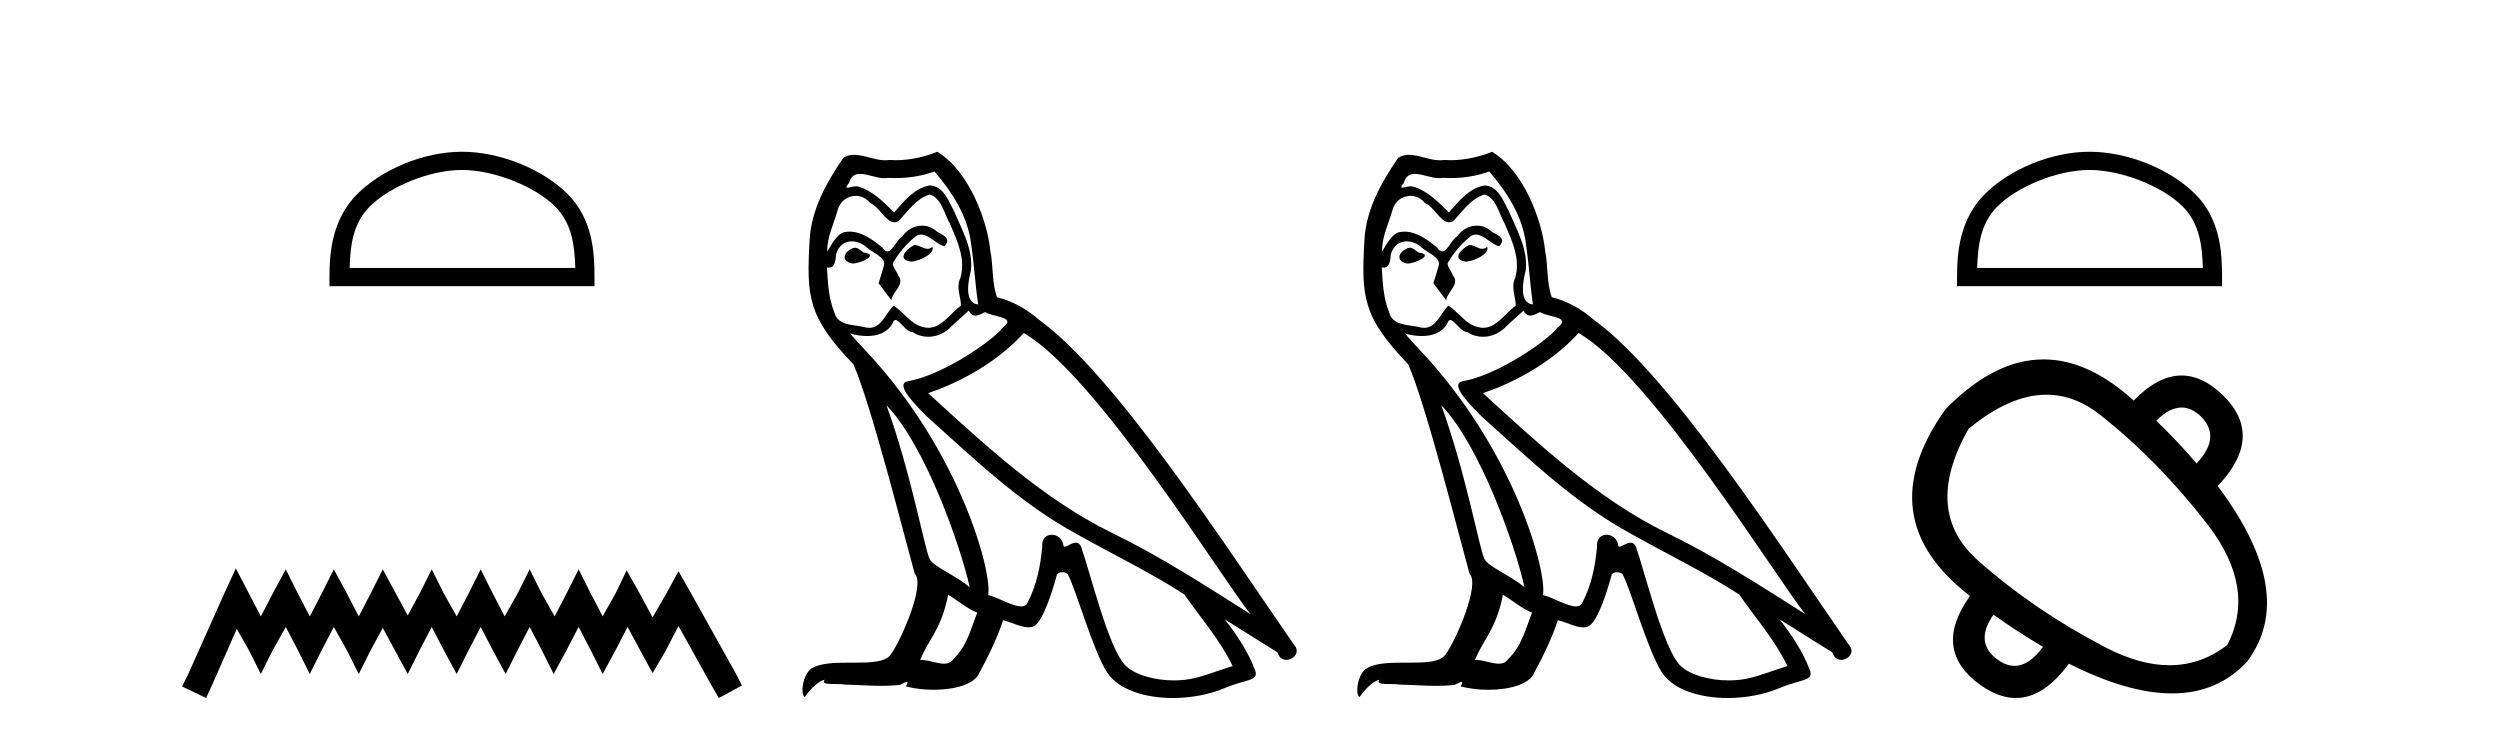
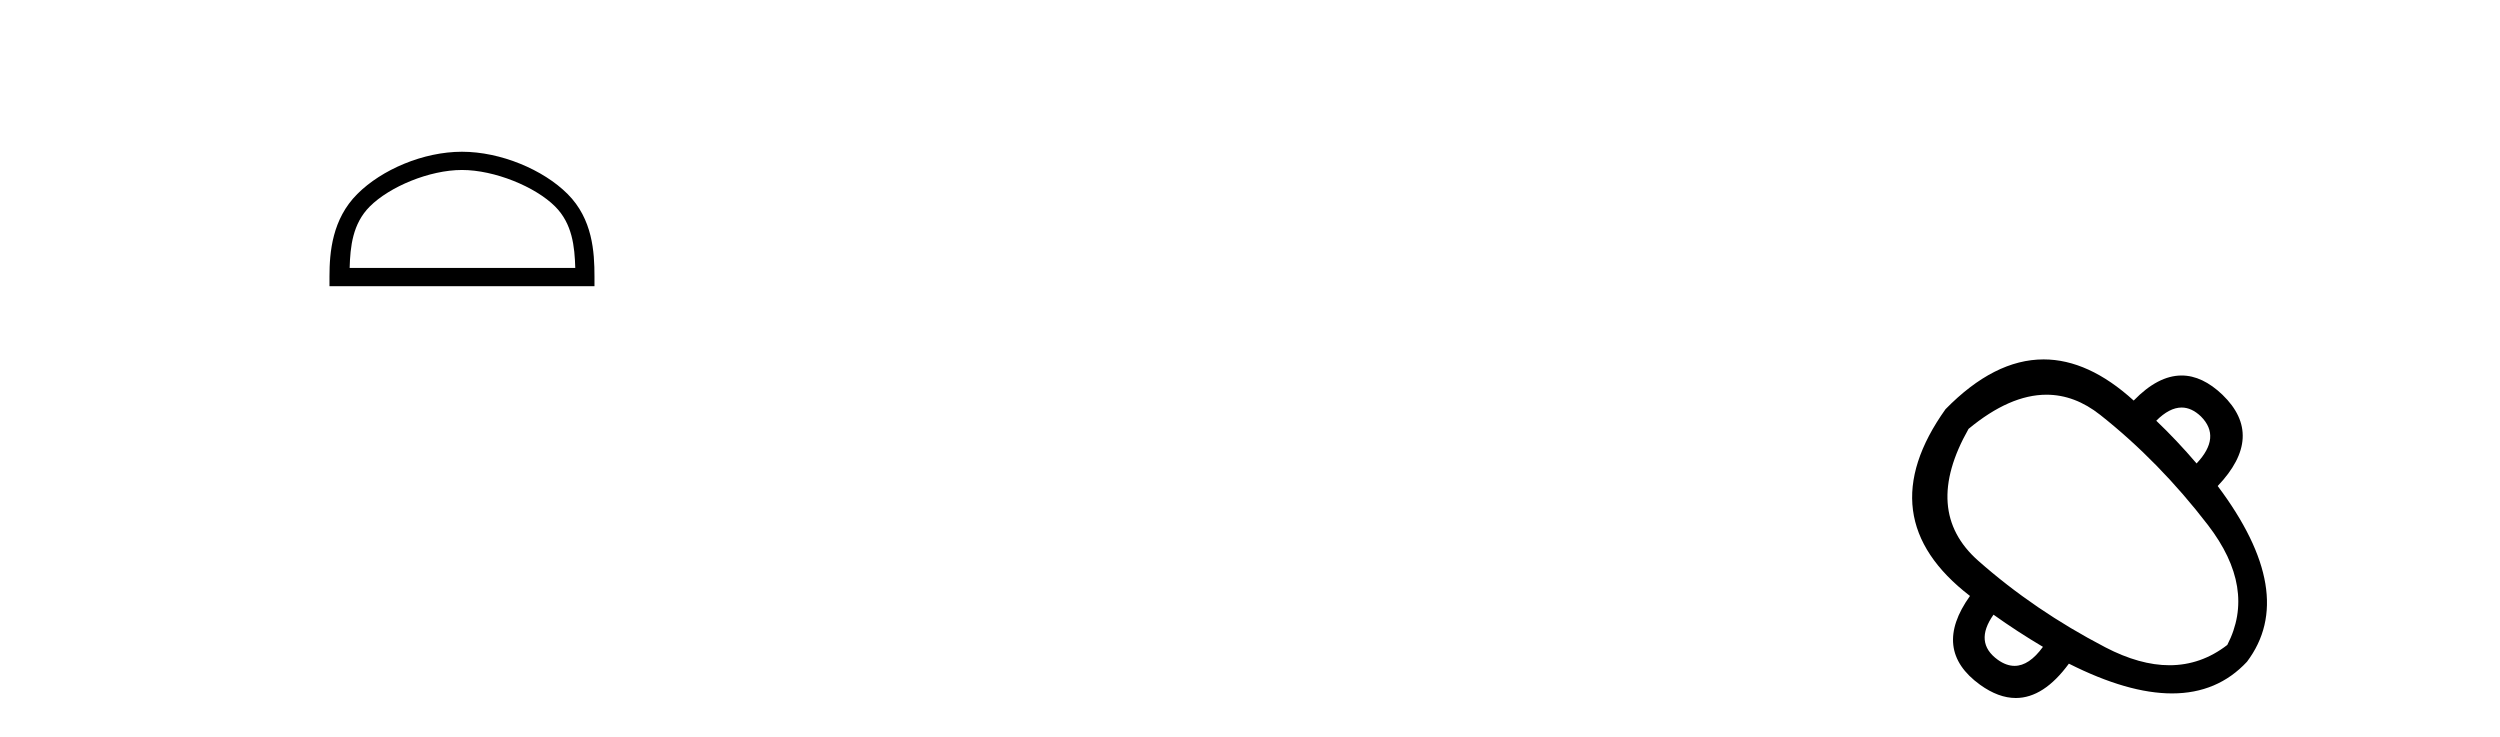
<svg xmlns="http://www.w3.org/2000/svg" width="139.0" height="41.0">
  <path d="M 25.686 9.451 C 27.498 9.451 29.767 10.382 30.864 11.48 C 31.825 12.44 31.95 13.713 31.985 14.896 L 19.44 14.896 C 19.475 13.713 19.601 12.44 20.561 11.48 C 21.659 10.382 23.874 9.451 25.686 9.451 ZM 25.686 8.437 C 23.536 8.437 21.223 9.43 19.867 10.786 C 18.476 12.176 18.319 14.007 18.319 15.377 L 18.319 15.911 L 33.053 15.911 L 33.053 15.377 C 33.053 14.007 32.949 12.176 31.558 10.786 C 30.202 9.43 27.836 8.437 25.686 8.437 Z" style="fill:#000000;stroke:none" />
-   <path d="M 13.114 31.602 L 12.473 32.99 L 10.444 37.528 L 10.124 38.169 L 11.459 38.809 L 11.779 38.115 L 13.167 34.966 L 13.861 36.193 L 14.502 37.475 L 15.142 36.193 L 15.89 34.859 L 16.584 36.193 L 17.224 37.475 L 17.865 36.193 L 18.559 34.859 L 19.306 36.193 L 19.947 37.475 L 20.588 36.193 L 21.282 34.912 L 21.976 36.193 L 22.67 37.475 L 23.31 36.193 L 24.004 34.859 L 24.698 36.193 L 25.392 37.475 L 26.033 36.193 L 26.727 34.859 L 27.421 36.193 L 28.115 37.475 L 28.755 36.193 L 29.449 34.859 L 30.143 36.193 L 30.784 37.475 L 31.478 36.193 L 32.172 34.859 L 32.866 36.193 L 33.507 37.475 L 34.201 36.193 L 34.895 34.859 L 35.642 36.247 L 36.283 37.421 L 36.977 36.247 L 37.724 34.805 L 39.593 38.169 L 39.966 38.809 L 41.248 38.115 L 40.927 37.475 L 38.365 32.884 L 37.724 31.763 L 37.084 32.937 L 36.283 34.325 L 35.535 32.937 L 34.841 31.709 L 34.254 32.937 L 33.507 34.272 L 32.813 32.937 L 32.172 31.656 L 31.531 32.937 L 30.837 34.272 L 30.09 32.937 L 29.449 31.656 L 28.809 32.937 L 28.061 34.272 L 27.367 32.937 L 26.727 31.656 L 26.086 32.937 L 25.392 34.272 L 24.645 32.937 L 24.004 31.656 L 23.364 32.937 L 22.67 34.218 L 21.976 32.937 L 21.282 31.656 L 20.641 32.937 L 19.947 34.272 L 19.253 32.937 L 18.559 31.656 L 17.918 32.937 L 17.224 34.272 L 16.53 32.937 L 15.89 31.656 L 15.196 32.937 L 14.502 34.272 L 13.808 32.937 L 13.114 31.602 Z" style="fill:#000000;stroke:none" />
-   <path d="M 50.842 13.619 C 50.387 13.839 49.829 14.447 50.674 14.548 C 51.079 14.531 52.007 14.109 51.838 13.721 L 51.838 13.721 C 51.751 13.804 51.662 13.834 51.572 13.834 C 51.333 13.834 51.088 13.619 50.842 13.619 ZM 47.517 13.771 C 46.96 13.906 46.673 14.514 47.382 14.649 C 47.393 14.65 47.406 14.651 47.419 14.651 C 47.827 14.651 48.939 14.156 48.023 14.042 C 47.871 13.94 47.719 13.771 47.517 13.771 ZM 51.957 9.534 C 52.953 10.699 53.83 12.049 53.999 13.603 C 54.168 14.717 54.219 15.831 54.387 16.928 C 53.594 16.861 53.83 15.628 53.982 15.038 C 54.117 13.873 53.493 12.792 53.054 11.762 C 52.75 11.205 52.463 10.328 51.686 10.311 C 50.825 10.463 50.268 11.189 49.711 11.813 C 49.137 11.239 48.53 10.615 47.736 10.378 C 47.695 10.363 47.648 10.357 47.599 10.357 C 47.421 10.357 47.213 10.435 47.117 10.435 C 47.034 10.435 47.036 10.377 47.213 10.159 C 47.32 9.78 47.543 9.668 47.818 9.668 C 48.22 9.668 48.734 9.907 49.167 9.907 C 49.232 9.907 49.296 9.901 49.357 9.889 C 49.499 9.897 49.642 9.901 49.785 9.901 C 50.523 9.901 51.264 9.789 51.957 9.534 ZM 51.686 10.817 C 52.345 10.986 52.497 11.898 52.817 12.438 C 53.223 13.383 53.712 14.413 53.391 15.476 C 53.138 15.983 53.459 16.624 53.425 16.996 C 52.862 17.391 52.368 18.226 51.62 18.226 C 51.539 18.226 51.454 18.216 51.366 18.194 C 50.623 18.042 50.251 17.333 49.678 16.996 C 49.262 17.397 49.016 18.228 48.332 18.228 C 48.238 18.228 48.135 18.212 48.023 18.178 C 47.398 18.042 46.571 18.11 46.386 17.35 C 46.065 16.574 46.031 15.713 45.98 14.869 L 45.98 14.869 C 46.018 14.876 46.052 14.879 46.083 14.879 C 46.425 14.879 46.456 14.483 46.487 14.143 C 46.618 13.649 46.972 13.42 47.365 13.42 C 47.63 13.42 47.913 13.524 48.158 13.721 C 48.445 14.042 49.323 14.295 49.137 14.801 C 49.053 15.105 48.952 15.426 48.85 15.747 L 49.559 16.692 C 49.627 16.202 50.353 15.797 49.931 15.308 C 49.863 15.088 49.61 14.801 49.644 14.632 C 49.948 14.092 50.353 13.619 50.825 13.214 C 50.953 13.09 51.083 13.042 51.213 13.042 C 51.665 13.042 52.12 13.635 52.514 13.687 C 52.902 13.265 52.48 13.096 52.092 12.877 C 51.851 12.65 51.56 12.546 51.27 12.546 C 50.848 12.546 50.427 12.766 50.167 13.147 C 49.846 13.339 49.623 13.98 49.342 13.98 C 49.253 13.98 49.158 13.917 49.053 13.755 C 48.538 13.342 47.92 12.879 47.244 12.879 C 47.145 12.879 47.044 12.889 46.943 12.91 C 46.465 13.009 46.036 13.976 45.999 13.976 C 45.998 13.976 45.998 13.975 45.997 13.974 C 45.98 13.181 46.352 12.472 46.571 11.695 C 46.694 11.185 47.131 10.89 47.577 10.89 C 47.869 10.89 48.164 11.016 48.378 11.29 C 48.88 11.476 49.248 12.359 49.721 12.359 C 49.804 12.359 49.891 12.332 49.981 12.269 C 50.505 11.712 50.927 11.053 51.686 10.817 ZM 49.289 22.533 C 51.433 24.744 53.408 30.349 53.915 32.645 C 53.088 31.97 51.957 31.531 51.703 31.109 C 51.433 30.67 50.69 26.399 49.289 22.533 ZM 56.92 18.515 C 60.971 20.845 68.028 32.307 69.53 34.148 C 66.998 32.544 64.5 30.923 61.782 29.606 C 57.966 27.733 54.708 24.694 51.602 21.858 C 54.168 20.997 56.008 19.545 56.92 18.515 ZM 52.716 33.067 C 53.256 33.388 53.746 33.827 54.337 34.063 C 53.982 34.941 53.763 35.92 53.037 36.612 C 52.901 36.832 52.706 36.901 52.484 36.901 C 52.1 36.901 51.633 36.694 51.243 36.694 C 51.216 36.694 51.189 36.695 51.163 36.697 C 51.636 35.515 52.345 34.992 52.716 33.067 ZM 53.864 17.266 C 53.966 17.478 54.097 17.547 54.235 17.547 C 54.417 17.547 54.613 17.427 54.776 17.35 C 55.181 17.637 56.582 17.604 55.755 18.211 C 55.232 18.92 52.435 20.854 50.492 21.195 C 49.653 21.342 51.062 22.668 51.518 23.141 C 54.151 25.504 56.734 28.003 59.891 29.708 C 61.866 30.822 63.942 31.818 65.85 33.05 C 66.762 34.367 67.842 35.582 68.534 37.034 C 67.842 37.237 67.167 37.524 66.458 37.693 C 66.084 37.787 65.678 37.831 65.272 37.831 C 64.157 37.831 63.036 37.499 62.541 36.967 C 61.63 36.005 60.634 31.902 60.11 30.4 C 60.036 30.231 59.93 30.174 59.816 30.174 C 59.588 30.174 59.323 30.397 59.193 30.397 C 59.166 30.397 59.145 30.388 59.131 30.366 C 59.097 29.95 58.778 29.731 58.479 29.731 C 58.183 29.731 57.908 29.946 57.95 30.4 C 57.848 31.463 57.646 32.527 57.139 33.489 C 57.077 33.653 56.948 33.716 56.777 33.716 C 56.297 33.716 55.492 33.221 54.945 33.084 C 55.164 31.784 53.391 25.133 48.192 19.562 C 48.01 19.365 47.218 18.53 47.287 18.53 C 47.295 18.53 47.315 18.541 47.348 18.566 C 47.614 18.635 47.914 18.683 48.211 18.683 C 48.78 18.683 49.338 18.508 49.627 17.975 C 49.671 17.843 49.726 17.792 49.79 17.792 C 50.021 17.792 50.371 18.464 50.741 18.464 C 51.01 18.643 51.31 18.726 51.608 18.726 C 52.098 18.726 52.583 18.504 52.919 18.127 C 53.24 17.84 53.543 17.553 53.864 17.266 ZM 52.108 8.437 C 51.578 8.673 50.649 8.908 49.815 8.908 C 49.693 8.908 49.574 8.903 49.458 8.893 C 49.379 8.907 49.299 8.913 49.217 8.913 C 48.649 8.913 48.037 8.608 47.488 8.608 C 47.278 8.608 47.078 8.652 46.892 8.774 C 45.964 10.125 45.119 11.627 45.018 13.299 C 44.832 16.506 44.917 17.62 47.449 20.254 C 48.445 22.516 50.302 29.893 50.859 31.902 C 51.467 32.476 50.1 35.616 49.526 36.393 C 49.213 36.823 48.39 36.844 47.506 36.844 C 47.41 36.844 47.313 36.844 47.216 36.844 C 46.421 36.844 45.616 36.861 45.119 37.169 C 44.647 37.473 44.478 38.604 44.748 38.756 C 45.001 38.368 45.508 37.845 45.862 37.794 L 45.862 37.794 C 45.525 38.148 46.706 37.98 46.96 38.064 C 47.642 38.075 48.333 38.133 49.026 38.133 C 49.361 38.133 49.696 38.119 50.032 38.081 C 50.184 38.014 50.347 37.911 50.418 37.911 C 50.473 37.911 50.473 37.973 50.37 38.165 C 50.848 38.29 51.385 38.352 51.909 38.352 C 53.09 38.352 54.21 38.037 54.455 37.406 C 54.961 36.477 55.434 35.498 55.772 34.485 C 56.203 34.577 56.745 34.88 57.179 34.88 C 57.306 34.88 57.424 34.854 57.527 34.789 C 58 34.468 58.49 32.966 58.76 31.97 C 58.786 31.866 58.926 31.816 59.069 31.816 C 59.205 31.816 59.343 31.862 59.384 31.953 C 59.891 32.966 60.735 36.072 61.545 37.372 C 62.157 38.335 63.639 38.809 65.216 38.809 C 66.208 38.809 67.238 38.622 68.112 38.25 C 69.21 37.777 70.02 37.878 69.784 37.271 C 69.412 36.258 68.771 35.295 68.095 34.435 L 68.095 34.435 C 69.074 35.042 70.054 35.667 71.033 36.275 C 71.114 36.569 71.317 36.686 71.524 36.686 C 71.923 36.686 72.339 36.252 71.927 35.819 C 68.095 30.282 62.001 20.845 57.781 17.789 C 57.105 17.198 56.312 16.743 55.434 16.523 C 55.147 15.78 55.232 14.784 55.063 13.94 C 54.894 12.269 53.881 9.5 52.108 8.437 Z" style="fill:#000000;stroke:none" />
-   <path d="M 81.689 13.619 C 81.233 13.839 80.676 14.447 81.52 14.548 C 81.925 14.531 82.854 14.109 82.685 13.721 L 82.685 13.721 C 82.597 13.804 82.509 13.834 82.419 13.834 C 82.18 13.834 81.934 13.619 81.689 13.619 ZM 78.363 13.771 C 77.806 13.906 77.519 14.514 78.228 14.649 C 78.24 14.65 78.252 14.651 78.265 14.651 C 78.673 14.651 79.786 14.156 78.87 14.042 C 78.718 13.94 78.566 13.771 78.363 13.771 ZM 82.803 9.534 C 83.799 10.699 84.677 12.049 84.846 13.603 C 85.015 14.717 85.065 15.831 85.234 16.928 C 84.441 16.861 84.677 15.628 84.829 15.038 C 84.964 13.873 84.339 12.792 83.9 11.762 C 83.596 11.205 83.309 10.328 82.533 10.311 C 81.672 10.463 81.115 11.189 80.558 11.813 C 79.984 11.239 79.376 10.615 78.583 10.378 C 78.541 10.363 78.495 10.357 78.445 10.357 C 78.268 10.357 78.06 10.435 77.964 10.435 C 77.881 10.435 77.882 10.377 78.059 10.159 C 78.167 9.78 78.389 9.668 78.665 9.668 C 79.066 9.668 79.58 9.907 80.014 9.907 C 80.079 9.907 80.142 9.901 80.203 9.889 C 80.346 9.897 80.489 9.901 80.632 9.901 C 81.37 9.901 82.11 9.789 82.803 9.534 ZM 82.533 10.817 C 83.191 10.986 83.343 11.898 83.664 12.438 C 84.069 13.383 84.559 14.413 84.238 15.476 C 83.985 15.983 84.306 16.624 84.272 16.996 C 83.709 17.391 83.214 18.226 82.467 18.226 C 82.385 18.226 82.3 18.216 82.212 18.194 C 81.469 18.042 81.098 17.333 80.524 16.996 C 80.108 17.397 79.863 18.228 79.178 18.228 C 79.084 18.228 78.982 18.212 78.87 18.178 C 78.245 18.042 77.418 18.11 77.232 17.35 C 76.911 16.574 76.878 15.713 76.827 14.869 L 76.827 14.869 C 76.864 14.876 76.898 14.879 76.93 14.879 C 77.272 14.879 77.302 14.483 77.333 14.143 C 77.464 13.649 77.818 13.42 78.212 13.42 C 78.477 13.42 78.76 13.524 79.005 13.721 C 79.292 14.042 80.17 14.295 79.984 14.801 C 79.899 15.105 79.798 15.426 79.697 15.747 L 80.406 16.692 C 80.473 16.202 81.199 15.797 80.777 15.308 C 80.71 15.088 80.457 14.801 80.49 14.632 C 80.794 14.092 81.199 13.619 81.672 13.214 C 81.8 13.09 81.929 13.042 82.059 13.042 C 82.512 13.042 82.967 13.635 83.36 13.687 C 83.748 13.265 83.326 13.096 82.938 12.877 C 82.698 12.65 82.407 12.546 82.117 12.546 C 81.694 12.546 81.274 12.766 81.014 13.147 C 80.693 13.339 80.47 13.98 80.188 13.98 C 80.099 13.98 80.005 13.917 79.899 13.755 C 79.384 13.342 78.766 12.879 78.09 12.879 C 77.991 12.879 77.891 12.889 77.789 12.91 C 77.312 13.009 76.882 13.976 76.846 13.976 C 76.845 13.976 76.844 13.975 76.844 13.974 C 76.827 13.181 77.198 12.472 77.418 11.695 C 77.54 11.185 77.978 10.89 78.423 10.89 C 78.715 10.89 79.011 11.016 79.224 11.29 C 79.727 11.476 80.095 12.359 80.568 12.359 C 80.651 12.359 80.737 12.332 80.828 12.269 C 81.351 11.712 81.773 11.053 82.533 10.817 ZM 80.136 22.533 C 82.28 24.744 84.255 30.349 84.761 32.645 C 83.934 31.97 82.803 31.531 82.55 31.109 C 82.28 30.67 81.537 26.399 80.136 22.533 ZM 87.766 18.515 C 91.818 20.845 98.874 32.307 100.377 34.148 C 97.845 32.544 95.346 30.923 92.628 29.606 C 88.813 27.733 85.555 24.694 82.449 21.858 C 85.015 20.997 86.855 19.545 87.766 18.515 ZM 83.563 33.067 C 84.103 33.388 84.593 33.827 85.183 34.063 C 84.829 34.941 84.609 35.92 83.883 36.612 C 83.747 36.832 83.553 36.901 83.33 36.901 C 82.946 36.901 82.48 36.694 82.09 36.694 C 82.063 36.694 82.036 36.695 82.01 36.697 C 82.482 35.515 83.191 34.992 83.563 33.067 ZM 84.711 17.266 C 84.813 17.478 84.943 17.547 85.082 17.547 C 85.264 17.547 85.459 17.427 85.622 17.35 C 86.027 17.637 87.429 17.604 86.601 18.211 C 86.078 18.92 83.281 20.854 81.338 21.195 C 80.5 21.342 81.908 22.668 82.364 23.141 C 84.998 25.504 87.581 28.003 90.737 29.708 C 92.713 30.822 94.789 31.818 96.697 33.05 C 97.608 34.367 98.689 35.582 99.381 37.034 C 98.689 37.237 98.013 37.524 97.304 37.693 C 96.93 37.787 96.525 37.831 96.119 37.831 C 95.004 37.831 93.883 37.499 93.388 36.967 C 92.476 36.005 91.48 31.902 90.957 30.4 C 90.882 30.231 90.777 30.174 90.662 30.174 C 90.434 30.174 90.17 30.397 90.039 30.397 C 90.013 30.397 89.992 30.388 89.978 30.366 C 89.944 29.95 89.624 29.731 89.326 29.731 C 89.03 29.731 88.754 29.946 88.796 30.4 C 88.695 31.463 88.492 32.527 87.986 33.489 C 87.924 33.653 87.794 33.716 87.623 33.716 C 87.144 33.716 86.339 33.221 85.791 33.084 C 86.011 31.784 84.238 25.133 79.038 19.562 C 78.857 19.365 78.064 18.53 78.134 18.53 C 78.142 18.53 78.161 18.541 78.194 18.566 C 78.46 18.635 78.76 18.683 79.057 18.683 C 79.626 18.683 80.185 18.508 80.473 17.975 C 80.517 17.843 80.572 17.792 80.636 17.792 C 80.868 17.792 81.217 18.464 81.588 18.464 C 81.856 18.643 82.156 18.726 82.454 18.726 C 82.944 18.726 83.43 18.504 83.765 18.127 C 84.086 17.84 84.39 17.553 84.711 17.266 ZM 82.955 8.437 C 82.425 8.673 81.495 8.908 80.661 8.908 C 80.54 8.908 80.42 8.903 80.305 8.893 C 80.225 8.907 80.145 8.913 80.064 8.913 C 79.496 8.913 78.884 8.608 78.334 8.608 C 78.125 8.608 77.924 8.652 77.739 8.774 C 76.81 10.125 75.966 11.627 75.865 13.299 C 75.679 16.506 75.763 17.62 78.296 20.254 C 79.292 22.516 81.149 29.893 81.706 31.902 C 82.313 32.476 80.946 35.616 80.372 36.393 C 80.06 36.823 79.237 36.844 78.353 36.844 C 78.257 36.844 78.16 36.844 78.063 36.844 C 77.268 36.844 76.463 36.861 75.966 37.169 C 75.493 37.473 75.324 38.604 75.595 38.756 C 75.848 38.368 76.354 37.845 76.709 37.794 L 76.709 37.794 C 76.371 38.148 77.553 37.98 77.806 38.064 C 78.489 38.075 79.179 38.133 79.873 38.133 C 80.207 38.133 80.543 38.119 80.879 38.081 C 81.031 38.014 81.193 37.911 81.264 37.911 C 81.32 37.911 81.32 37.973 81.216 38.165 C 81.694 38.29 82.231 38.352 82.756 38.352 C 83.937 38.352 85.056 38.037 85.302 37.406 C 85.808 36.477 86.281 35.498 86.618 34.485 C 87.049 34.577 87.591 34.88 88.026 34.88 C 88.153 34.88 88.271 34.854 88.374 34.789 C 88.847 34.468 89.336 32.966 89.606 31.97 C 89.632 31.866 89.773 31.816 89.915 31.816 C 90.051 31.816 90.19 31.862 90.231 31.953 C 90.737 32.966 91.581 36.072 92.392 37.372 C 93.003 38.335 94.485 38.809 96.062 38.809 C 97.055 38.809 98.085 38.622 98.959 38.25 C 100.056 37.777 100.866 37.878 100.63 37.271 C 100.259 36.258 99.617 35.295 98.942 34.435 L 98.942 34.435 C 99.921 35.042 100.9 35.667 101.879 36.275 C 101.96 36.569 102.163 36.686 102.37 36.686 C 102.77 36.686 103.185 36.252 102.774 35.819 C 98.942 30.282 92.848 20.845 88.627 17.789 C 87.952 17.198 87.159 16.743 86.281 16.523 C 85.994 15.78 86.078 14.784 85.909 13.94 C 85.74 12.269 84.728 9.5 82.955 8.437 Z" style="fill:#000000;stroke:none" />
-   <path d="M 116.179 9.451 C 117.991 9.451 120.26 10.382 121.357 11.48 C 122.318 12.44 122.443 13.713 122.478 14.896 L 109.933 14.896 C 109.968 13.713 110.094 12.44 111.054 11.48 C 112.152 10.382 114.367 9.451 116.179 9.451 ZM 116.179 8.437 C 114.029 8.437 111.716 9.43 110.36 10.786 C 108.969 12.176 108.812 14.007 108.812 15.377 L 108.812 15.911 L 123.546 15.911 L 123.546 15.377 C 123.546 14.007 123.442 12.176 122.051 10.786 C 120.696 9.43 118.329 8.437 116.179 8.437 Z" style="fill:#000000;stroke:none" />
  <path d="M 121.298 22.659 Q 121.853 22.659 122.37 23.152 Q 123.518 24.3 122.13 25.768 Q 121.036 24.487 119.888 23.392 Q 120.621 22.659 121.298 22.659 ZM 113.785 21.946 Q 115.356 21.946 116.778 23.072 Q 120.048 25.661 122.757 29.185 Q 125.467 32.708 123.838 35.858 Q 122.379 36.987 120.622 36.987 Q 118.972 36.987 117.058 35.991 Q 113.108 33.936 109.985 31.173 Q 106.862 28.411 109.451 23.846 Q 111.744 21.946 113.785 21.946 ZM 110.839 34.176 Q 112.147 35.11 113.588 35.965 Q 112.821 37.022 112.009 37.022 Q 111.551 37.022 111.079 36.685 Q 109.745 35.724 110.839 34.176 ZM 113.624 19.983 Q 110.882 19.983 108.17 22.752 Q 103.872 28.784 109.531 33.135 Q 107.396 36.125 110.092 38.073 Q 111.114 38.809 112.078 38.809 Q 113.63 38.809 115.03 36.899 Q 118.314 38.554 120.765 38.554 Q 123.293 38.554 124.933 36.792 Q 127.789 33.002 123.304 27.023 Q 125.947 24.247 123.571 21.951 Q 122.449 20.878 121.297 20.878 Q 119.984 20.878 118.633 22.271 Q 116.117 19.983 113.624 19.983 Z" style="fill:#000000;stroke:none" />
</svg>